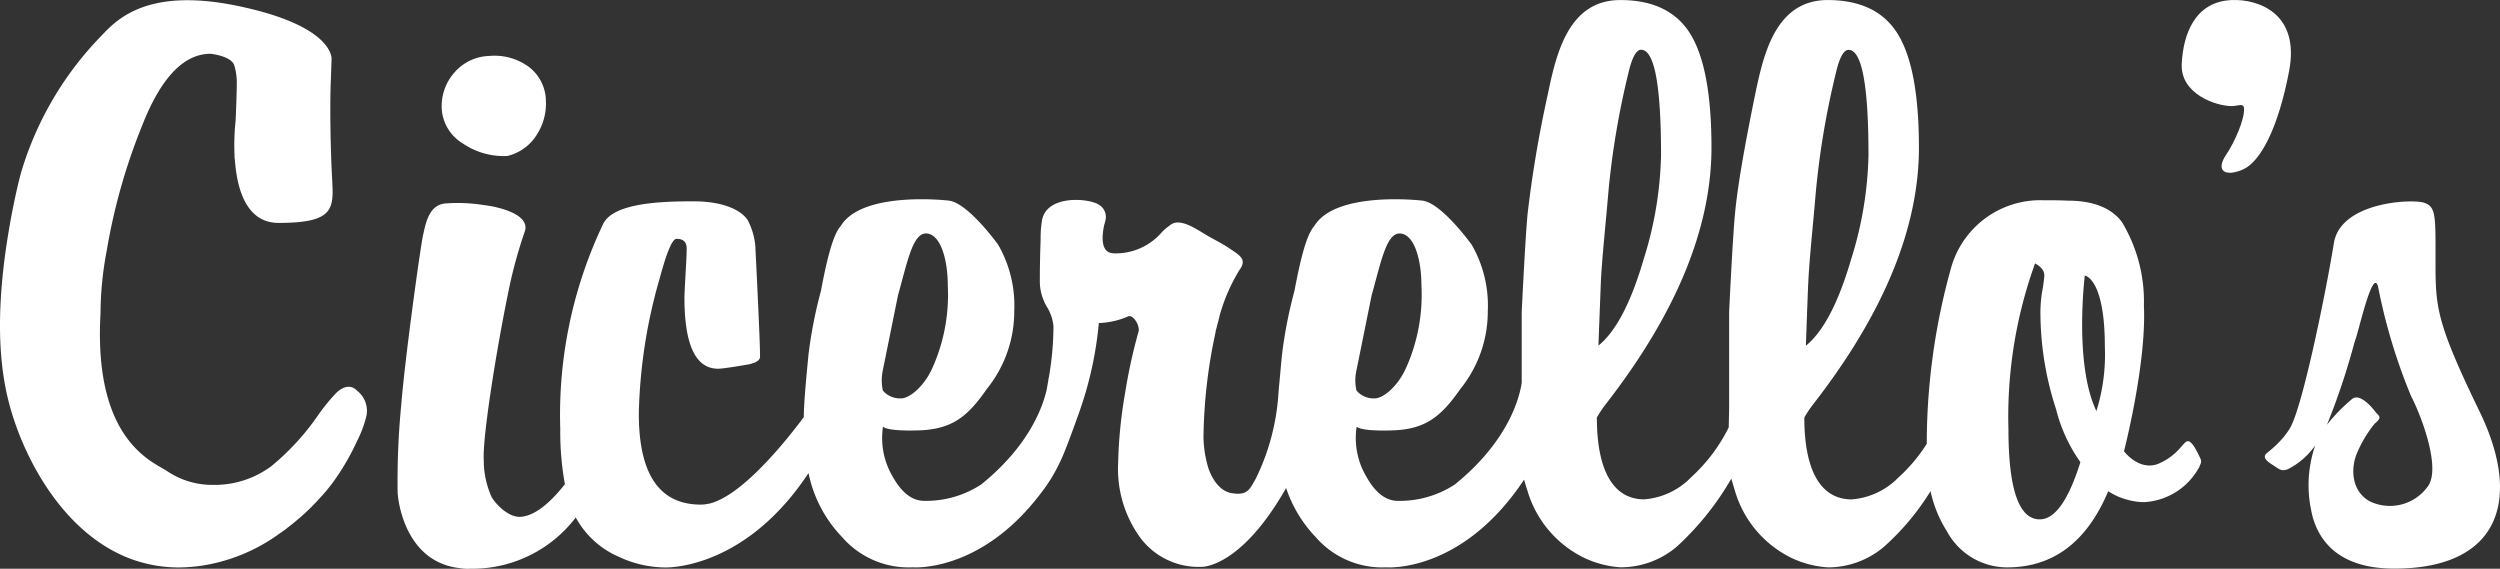
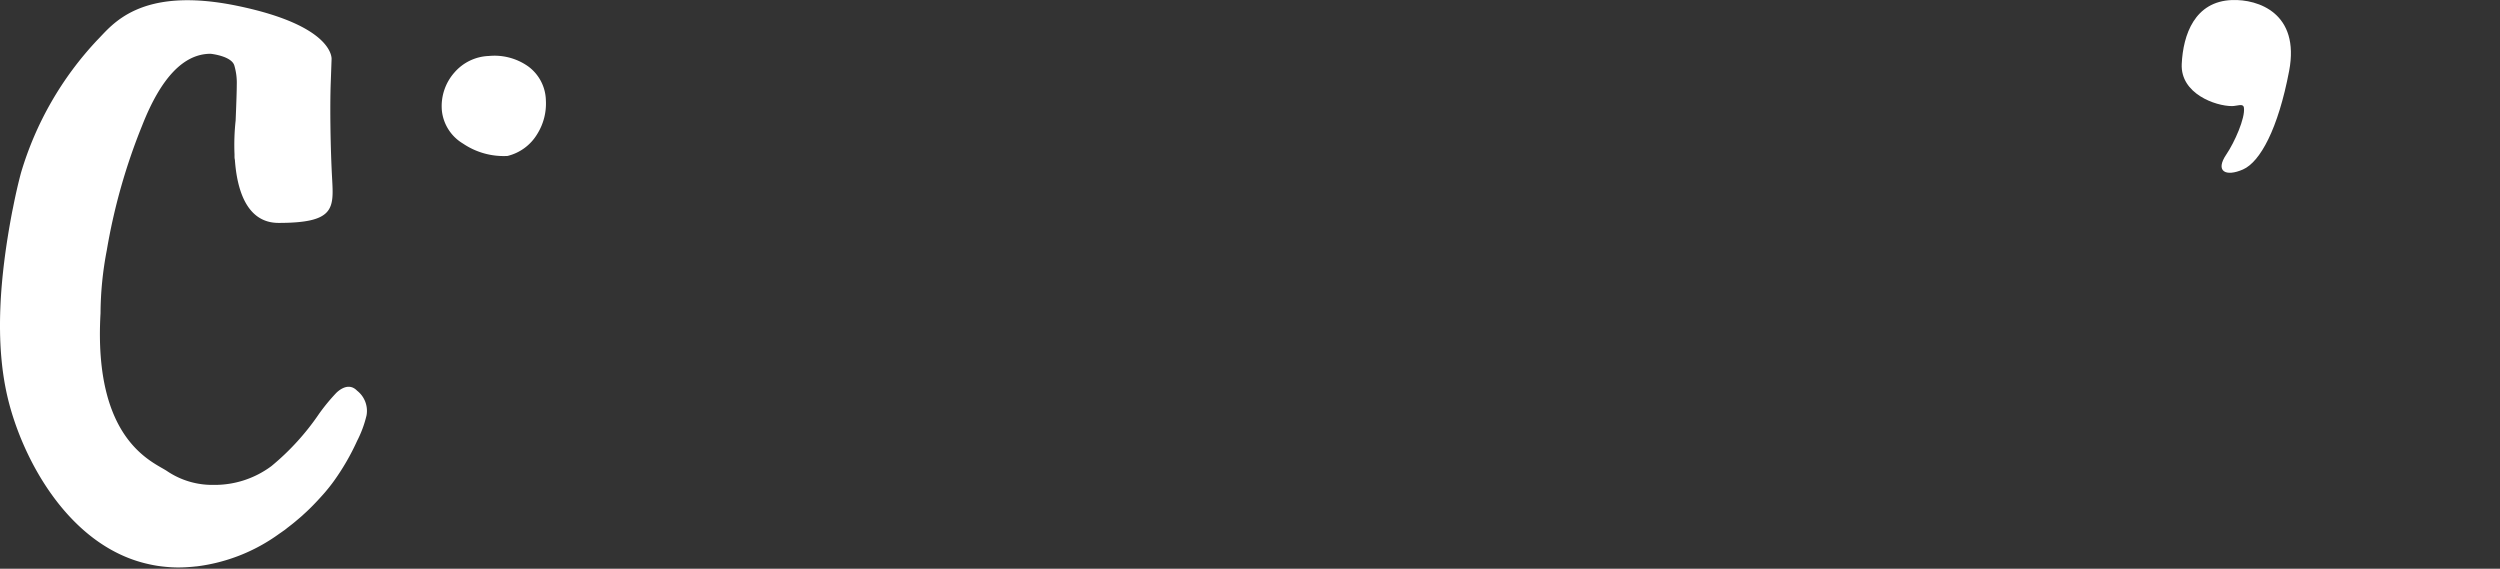
<svg xmlns="http://www.w3.org/2000/svg" width="221.746" height="50.446" viewBox="0 0 221.746 50.446">
  <rect x="0" y="0" width="221.746" height="50.446" fill="#333333" stroke="none" />
  <defs>
    <style>.a{fill:#fff;}</style>
  </defs>
  <g transform="translate(0 0.018)">
-     <path class="a" d="M997.462,105.621c-3.862-7.962-3.9-9.258-3.9-13.3s.062-4.874-1.049-5.213-7.391-.051-7.97,3.609-2.766,14.656-3.938,16.477a7.75,7.75,0,0,1-.491.68,9.812,9.812,0,0,1-1.454,1.4c-.645.476.177.91.628,1.211s.647.476,1.193.259a6.637,6.637,0,0,0,2.41-2.1,10.835,10.835,0,0,0-.374,5.681c.029.152.062.306.1.456a.345.345,0,0,0,.021.088c.008.029,0,.014,0,.023.661,2.464,2.6,4.679,7.272,4.679C999.123,119.567,1001.331,113.584,997.462,105.621Zm-4.585,6.658a4.128,4.128,0,0,1-5.162,1.316c-1.645-.926-1.69-2.971-1.1-4.312a10.8,10.8,0,0,1,1.544-2.564c.634-.536.478-.616.092-1.027,0,0-1.335-1.848-2.117-1.142a15.4,15.4,0,0,0-2.2,2.258,61.562,61.562,0,0,0,2.421-7.237h0c.109-.343.205-.616.255-.821.337-1.115,1.53-6.2,1.9-3.961a50.737,50.737,0,0,0,2.874,9.459C992.241,105.878,994.091,110.635,992.878,112.28Z" transform="translate(-777.535 -69.153)" />
    <path class="a" d="M192.73,31.89a6.427,6.427,0,0,0,3.95,1.1,4.243,4.243,0,0,0,2.647-1.959,5.084,5.084,0,0,0,.758-2.957,3.844,3.844,0,0,0-1.569-3.028,5.178,5.178,0,0,0-3.49-.924,4.238,4.238,0,0,0-3.037,1.447,4.5,4.5,0,0,0-1.125,3.443A3.872,3.872,0,0,0,192.73,31.89Z" transform="translate(-151.666 -19.175)" />
    <path class="a" d="M29.771,34.965h0a17.215,17.215,0,0,0-1.464,1.786,22.078,22.078,0,0,1-4.234,4.65,8.418,8.418,0,0,1-5.133,1.665,7.168,7.168,0,0,1-4.106-1.213c-1.2-.821-6.57-2.649-5.917-14.013a30.317,30.317,0,0,1,.556-5.589A52.781,52.781,0,0,1,12.6,11.214q2.5-6.387,6.079-6.387s1.9.191,2.117,1.078a5.457,5.457,0,0,1,.205,1.7q0,.694-.1,3.141a20.021,20.021,0,0,0-.1,3.006c0,.08,0,.177,0,.24a1.164,1.164,0,0,0,.033.244c.181,2.56,1,5.593,3.876,5.593,4.977,0,4.895-1.269,4.747-3.95s-.2-6.381-.121-8.473l.074-2.092s.308-2.948-8.363-4.739S9.935,2.3,8.638,3.6A29.344,29.344,0,0,0,1.862,15.386c-.25.938-.487,1.971-.7,3.057-.035.175-.074.349-.107.526C0,24.549-.505,30.425.7,35.408,2.024,40.89,6.178,48.571,13.208,50.1c.238.055.48.1.725.14.189.029.378.053.571.074a12.4,12.4,0,0,0,1.308.076,14.638,14.638,0,0,0,1.562-.092h.039a15.754,15.754,0,0,0,7.338-2.885c.123-.086.25-.17.368-.257.045-.031.09-.06.133-.092.109-.078.205-.166.314-.246.205-.16.411-.316.6-.476s.423-.353.628-.536c.037-.031.068-.062.1-.094.411-.365.793-.745,1.162-1.137.127-.136.244-.261.357-.386s.273-.3.411-.46c.546-.643.84-1.072.84-1.072a20.916,20.916,0,0,0,2.014-3.5,9.864,9.864,0,0,0,.834-2.258,2.267,2.267,0,0,0-.838-2.187C30.8,33.8,29.771,34.965,29.771,34.965Z" transform="translate(0 -0.075)" />
    <path class="a" d="M946.964-.014c-3.3.121-4.336,3.053-4.457,5.679s2.991,3.727,4.457,3.727c.462,0,1-.279,1.059.142.129.918-.838,3.08-1.552,4.133-1.041,1.528-.055,2.016,1.47,1.345s3.115-3.6,4.092-8.734S949.284-.1,946.964-.014Z" transform="translate(-748.991 0)" />
-     <path class="a" d="M525.888,138.74c-.068.228-.117.435-.158.6C525.785,139.116,525.849,138.908,525.888,138.74Z" transform="translate(-417.789 -110.269)" />
-     <path class="a" d="M330.44,39.129c-.411.012-.793,1.193-2.527,1.965s-3.1-1.027-3.135-1.072c0,0,2-7.724,1.768-12.875v-.1A13.617,13.617,0,0,0,324.6,19.7c-.957-1.3-2.636-1.905-4.79-1.905h0s-.616-.033-1.515-.037h-.671a8.219,8.219,0,0,0-8.227,6.16,57.83,57.83,0,0,0-2.111,15.438,14.118,14.118,0,0,1-2.515,2.991,6.482,6.482,0,0,1-4.147,1.944c-2.8,0-4.2-2.651-4.2-7.256a9.756,9.756,0,0,1,.866-1.283q9.3-12.009,9.3-22.665,0-6.981-1.848-10.03T298.5,0c-4.681,0-5.716,4.928-6.457,8.469-.924,4.535-1.546,8.057-1.774,10.555s-.513,8.64-.513,8.64V36.2l-.037,1.708a15.016,15.016,0,0,1-3.349,4.435,6.476,6.476,0,0,1-4.147,1.944c-2.8,0-4.2-2.651-4.2-7.256a9.76,9.76,0,0,1,.866-1.283q9.3-12.011,9.3-22.667,0-6.981-1.848-10.03T280.106,0c-4.683,0-5.716,4.928-6.457,8.469a103.631,103.631,0,0,0-1.776,10.555c-.226,2.5-.515,8.64-.515,8.64v6.281c-.185,1.254-1.129,5.133-5.925,9.018a8.913,8.913,0,0,1-5.067,1.458q-1.6,0-2.811-2.187a6.708,6.708,0,0,1-.838-4.4s.2.429,3.162.337,4.328-1.232,6.04-3.679a10.915,10.915,0,0,0,2.429-6.882,10.82,10.82,0,0,0-1.423-5.9s-2.694-3.761-4.408-3.922c0,0-7.656-.9-9.558,2.258-.688.756-1.232,2.957-1.758,5.749a40.155,40.155,0,0,0-1.109,5.691q-.133,1.392-.236,2.55c-.023.205-.047.464-.07.774a20.069,20.069,0,0,1-2.016,7.644c-.509.844-.653,1.536-2.148,1.281-1.4-.236-2-2.018-2.08-2.287a10.2,10.2,0,0,1-.411-2.64,45.921,45.921,0,0,1,1.078-9.369.206.206,0,0,1,0-.049.945.945,0,0,1,.041-.168c.021-.08.039-.127.057-.205.041-.168.09-.376.158-.6a1.336,1.336,0,0,1,.06-.246c0-.021.01-.041.01-.06s.021-.08.029-.129a16.076,16.076,0,0,1,1.749-4.028c.7-.936.057-1.293-.762-1.848h0l-.265-.177c-.692-.446-1.482-.821-1.965-1.127-1.156-.7-2.4-1.5-3.191-.8a4.057,4.057,0,0,0-.788.7,5.392,5.392,0,0,1-4.088,1.768,1.708,1.708,0,0,1-.474-.078c-.821-.347-.6-1.778-.454-2.439.029-.1.06-.205.088-.337a1.257,1.257,0,0,0-.573-1.47c-.9-.583-4.767-.918-5.055,1.54a9.636,9.636,0,0,0-.1,1.55c-.049,1.333-.07,2.517-.07,3.554a4.494,4.494,0,0,0,.593,2.369,3.976,3.976,0,0,1,.616,1.768,26.519,26.519,0,0,1-.411,4.542l-.012.07-.014-.016a1.493,1.493,0,0,1-.016.187c-.051.294-.1.577-.15.852-.376,1.643-1.628,5.026-5.8,8.4a8.913,8.913,0,0,1-5.067,1.458q-1.6,0-2.813-2.187a6.714,6.714,0,0,1-.836-4.4s.2.429,3.162.337,4.338-1.215,6.049-3.679a10.927,10.927,0,0,0,2.429-6.882,10.82,10.82,0,0,0-1.423-5.9s-2.694-3.761-4.408-3.922c0,0-7.656-.9-9.558,2.258C210.27,20.8,209.725,23,209.2,25.8a40.154,40.154,0,0,0-1.109,5.691c-.226,2.349-.4,4.209-.411,5.5-.228.31-.53.708-.9,1.172-.035.041-.072.092-.109.14-1.8,2.258-4.911,5.767-7.371,6.365h-.043a2.9,2.9,0,0,1-.688.084q-5.523.025-5.523-8.063A46.271,46.271,0,0,1,194.9,24.679q.936-3.5,1.493-3.5.9,0,.9.866,0,.487-.1,2.24t-.1,2.1q0,6.316,2.985,6.316c.579,0,2.846-.411,2.846-.411.347-.117.8-.226.868-.591s-.411-9.855-.411-9.855a6.041,6.041,0,0,0-.659-2.291c-.554-.9-2.152-1.7-4.825-1.7s-7.1.1-8.018,2.012a39.377,39.377,0,0,0-3.8,18.183,26.161,26.161,0,0,0,.411,4.9c-1.468,1.848-2.78,2.815-3.928,2.889-1.039.066-2.129-1.027-2.569-1.745a7.963,7.963,0,0,1-.7-3.26c-.129-1.985,1.1-9.664,2.158-14.834a41.093,41.093,0,0,1,1.489-5.488c.476-1.5-2.3-2.172-3.681-2.33a14.489,14.489,0,0,0-3.33-.14c-1.482.094-1.772,1.719-2.012,2.774s-1.618,11-1.936,15.029a69.182,69.182,0,0,0-.326,7.882s.012.191.055.487a.306.306,0,0,0,.014.113c.242,1.546,1.273,5.583,5.433,6.063a3.987,3.987,0,0,0,.912.053,11.538,11.538,0,0,0,9.387-4.55c.018.033.033.072.051.1a7.9,7.9,0,0,0,3.784,3.4,9.783,9.783,0,0,0,4.1.938,6.415,6.415,0,0,0,.772-.043h.01c1.975-.205,7.357-1.411,11.925-8.33a11.5,11.5,0,0,0,2.991,5.691,7.8,7.8,0,0,0,6.248,2.669s5.954.511,11.292-6.47a13.208,13.208,0,0,0,.866-1.22c.043-.064.086-.115.127-.179a.036.036,0,0,1,.01-.031,16.208,16.208,0,0,0,.924-1.766c.347-.741,1.176-3.022,1.591-4.2a32.271,32.271,0,0,0,1.7-7.8,7.094,7.094,0,0,0,2.538-.563c.425-.277,1.055.616,1.006,1.254a47.4,47.4,0,0,0-1.213,5.519,40.765,40.765,0,0,0-.616,6.211,10.392,10.392,0,0,0,1.944,6.595,6.457,6.457,0,0,0,5.449,2.608s3.451.144,7.506-6.993a11.578,11.578,0,0,0,2.636,4.367,7.8,7.8,0,0,0,6.248,2.669s6.681.573,12.223-7.777c.09.314.183.63.3.983a9.641,9.641,0,0,0,5.069,5.971,8.868,8.868,0,0,0,3.193.821,7.675,7.675,0,0,0,5-1.848,25.294,25.294,0,0,0,4.817-6.012c.1.337.205.684.32,1.066A9.642,9.642,0,0,0,295.32,49.5a8.868,8.868,0,0,0,3.193.821,7.675,7.675,0,0,0,5-1.848,22.23,22.23,0,0,0,4.106-4.911,11.069,11.069,0,0,0,1.478,3.6,6.062,6.062,0,0,0,5.312,3.16q6.133,0,8.974-6.763v.01a5.77,5.77,0,0,0,1.729.76,5.454,5.454,0,0,0,1.452.205,5.9,5.9,0,0,0,4.907-3.15c.113-.31.244-.411.049-.8S330.85,39.117,330.44,39.129ZM296.768,25.236c.078-2.053.456-5.544.663-8.05A72.614,72.614,0,0,1,299.2,6.57q.487-2.152,1.146-2.152,1.772,0,1.77,9.373a32.847,32.847,0,0,1-1.528,9.163q-1.7,5.831-4.026,7.706s.123-3.377.2-5.424Zm-18.4,0c.078-2.053.456-5.544.663-8.05A72.49,72.49,0,0,1,280.8,6.56q.487-2.152,1.146-2.152,1.772,0,1.77,9.373a32.848,32.848,0,0,1-1.528,9.163q-1.7,5.831-4.026,7.706s.127-3.367.207-5.414Zm-63.683,7.615c.068-.314,1.349-6.66,1.349-6.66.834-2.938,1.308-5.613,2.569-5.484s1.848,2.419,1.848,4.618a15.839,15.839,0,0,1-1.423,7.437c-.786,1.643-2.033,2.569-2.708,2.569a1.99,1.99,0,0,1-1.63-.694A4.266,4.266,0,0,1,214.688,32.851Zm42.012,0c.068-.314,1.349-6.66,1.349-6.66.834-2.938,1.308-5.613,2.569-5.484s1.848,2.419,1.848,4.618a15.839,15.839,0,0,1-1.423,7.437c-.786,1.643-2.033,2.569-2.708,2.569a1.99,1.99,0,0,1-1.63-.694A3.95,3.95,0,0,1,256.7,32.851Zm14.337,7.437Zm46.272,5.774q-2.77,0-2.776-7.989a39.963,39.963,0,0,1,2.361-14.711c.552.3.821.653.821,1.076a12.337,12.337,0,0,1-.205,1.493,11.5,11.5,0,0,0-.14,1.905,27.658,27.658,0,0,0,1.392,8.471,13.836,13.836,0,0,0,2.154,4.679Q319.322,46.065,317.31,46.061Zm5.024-9.607c-2-4.186-1.027-12.017-1.027-12.017s1.778.218,1.778,6.309a16.674,16.674,0,0,1-.751,5.708Zm2.439,3.564v0Z" transform="translate(-136.384 -0.014)" />
+     <path class="a" d="M525.888,138.74c-.068.228-.117.435-.158.6Z" transform="translate(-417.789 -110.269)" />
  </g>
</svg>